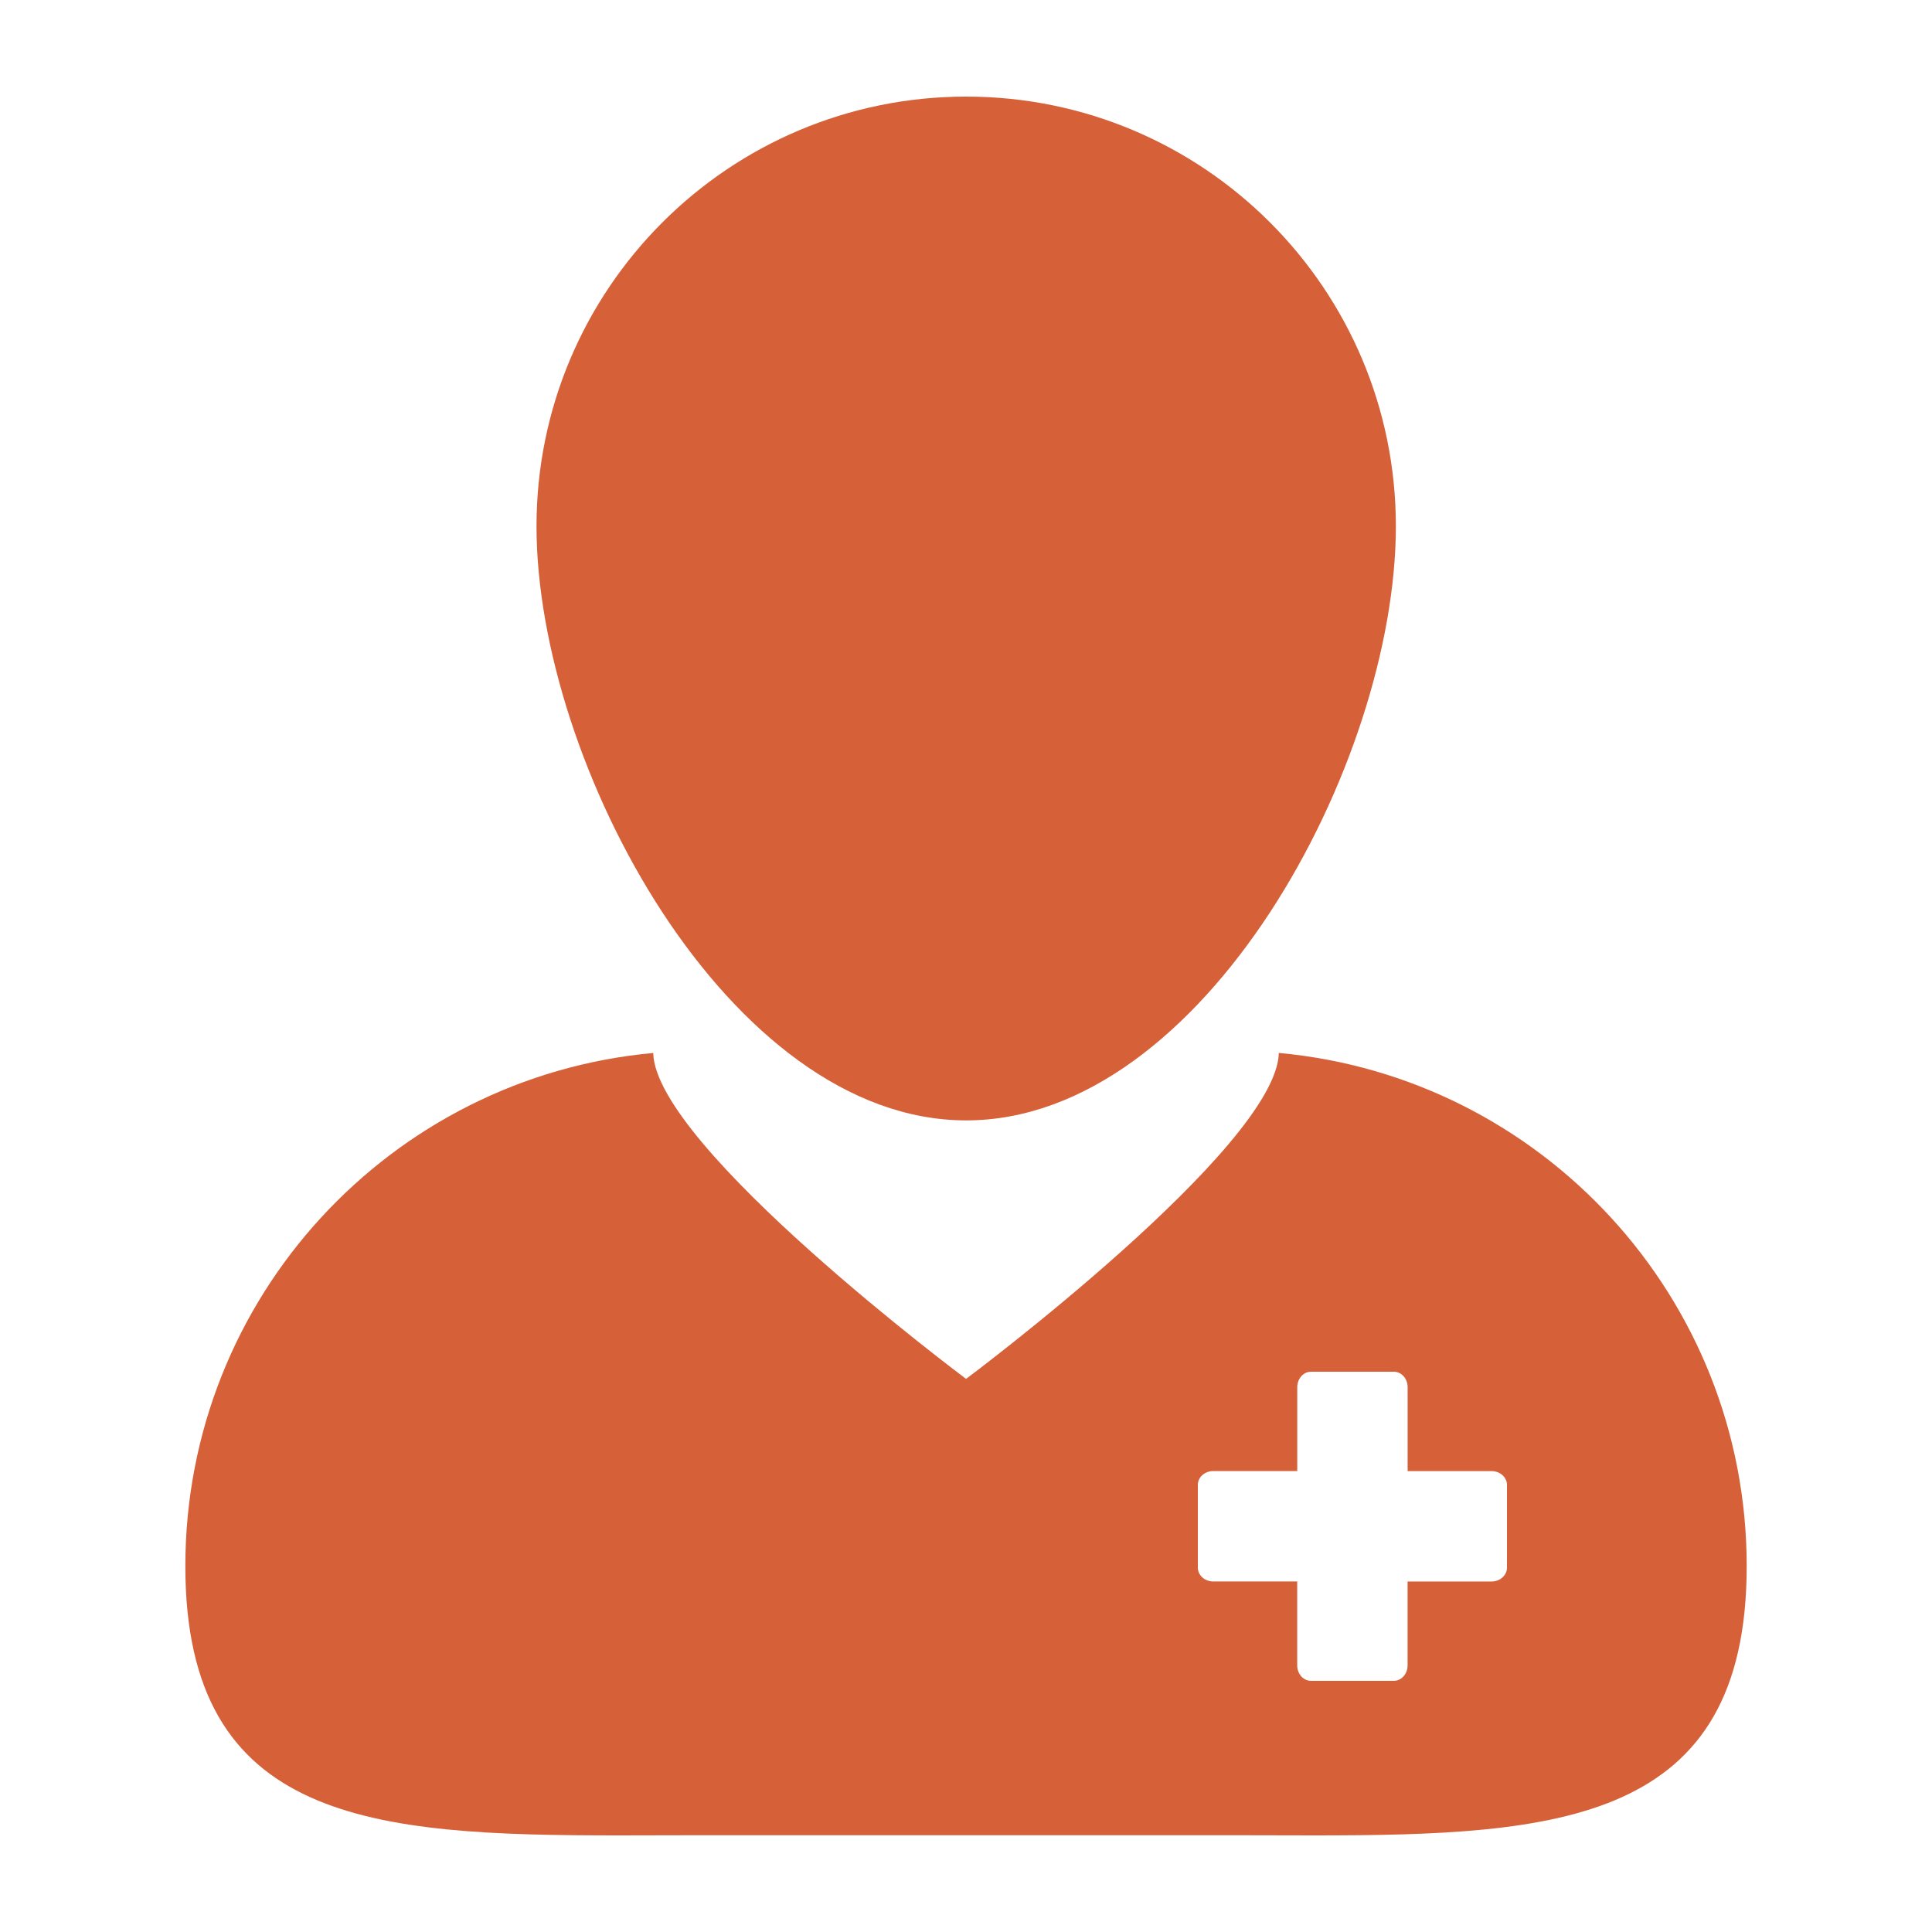
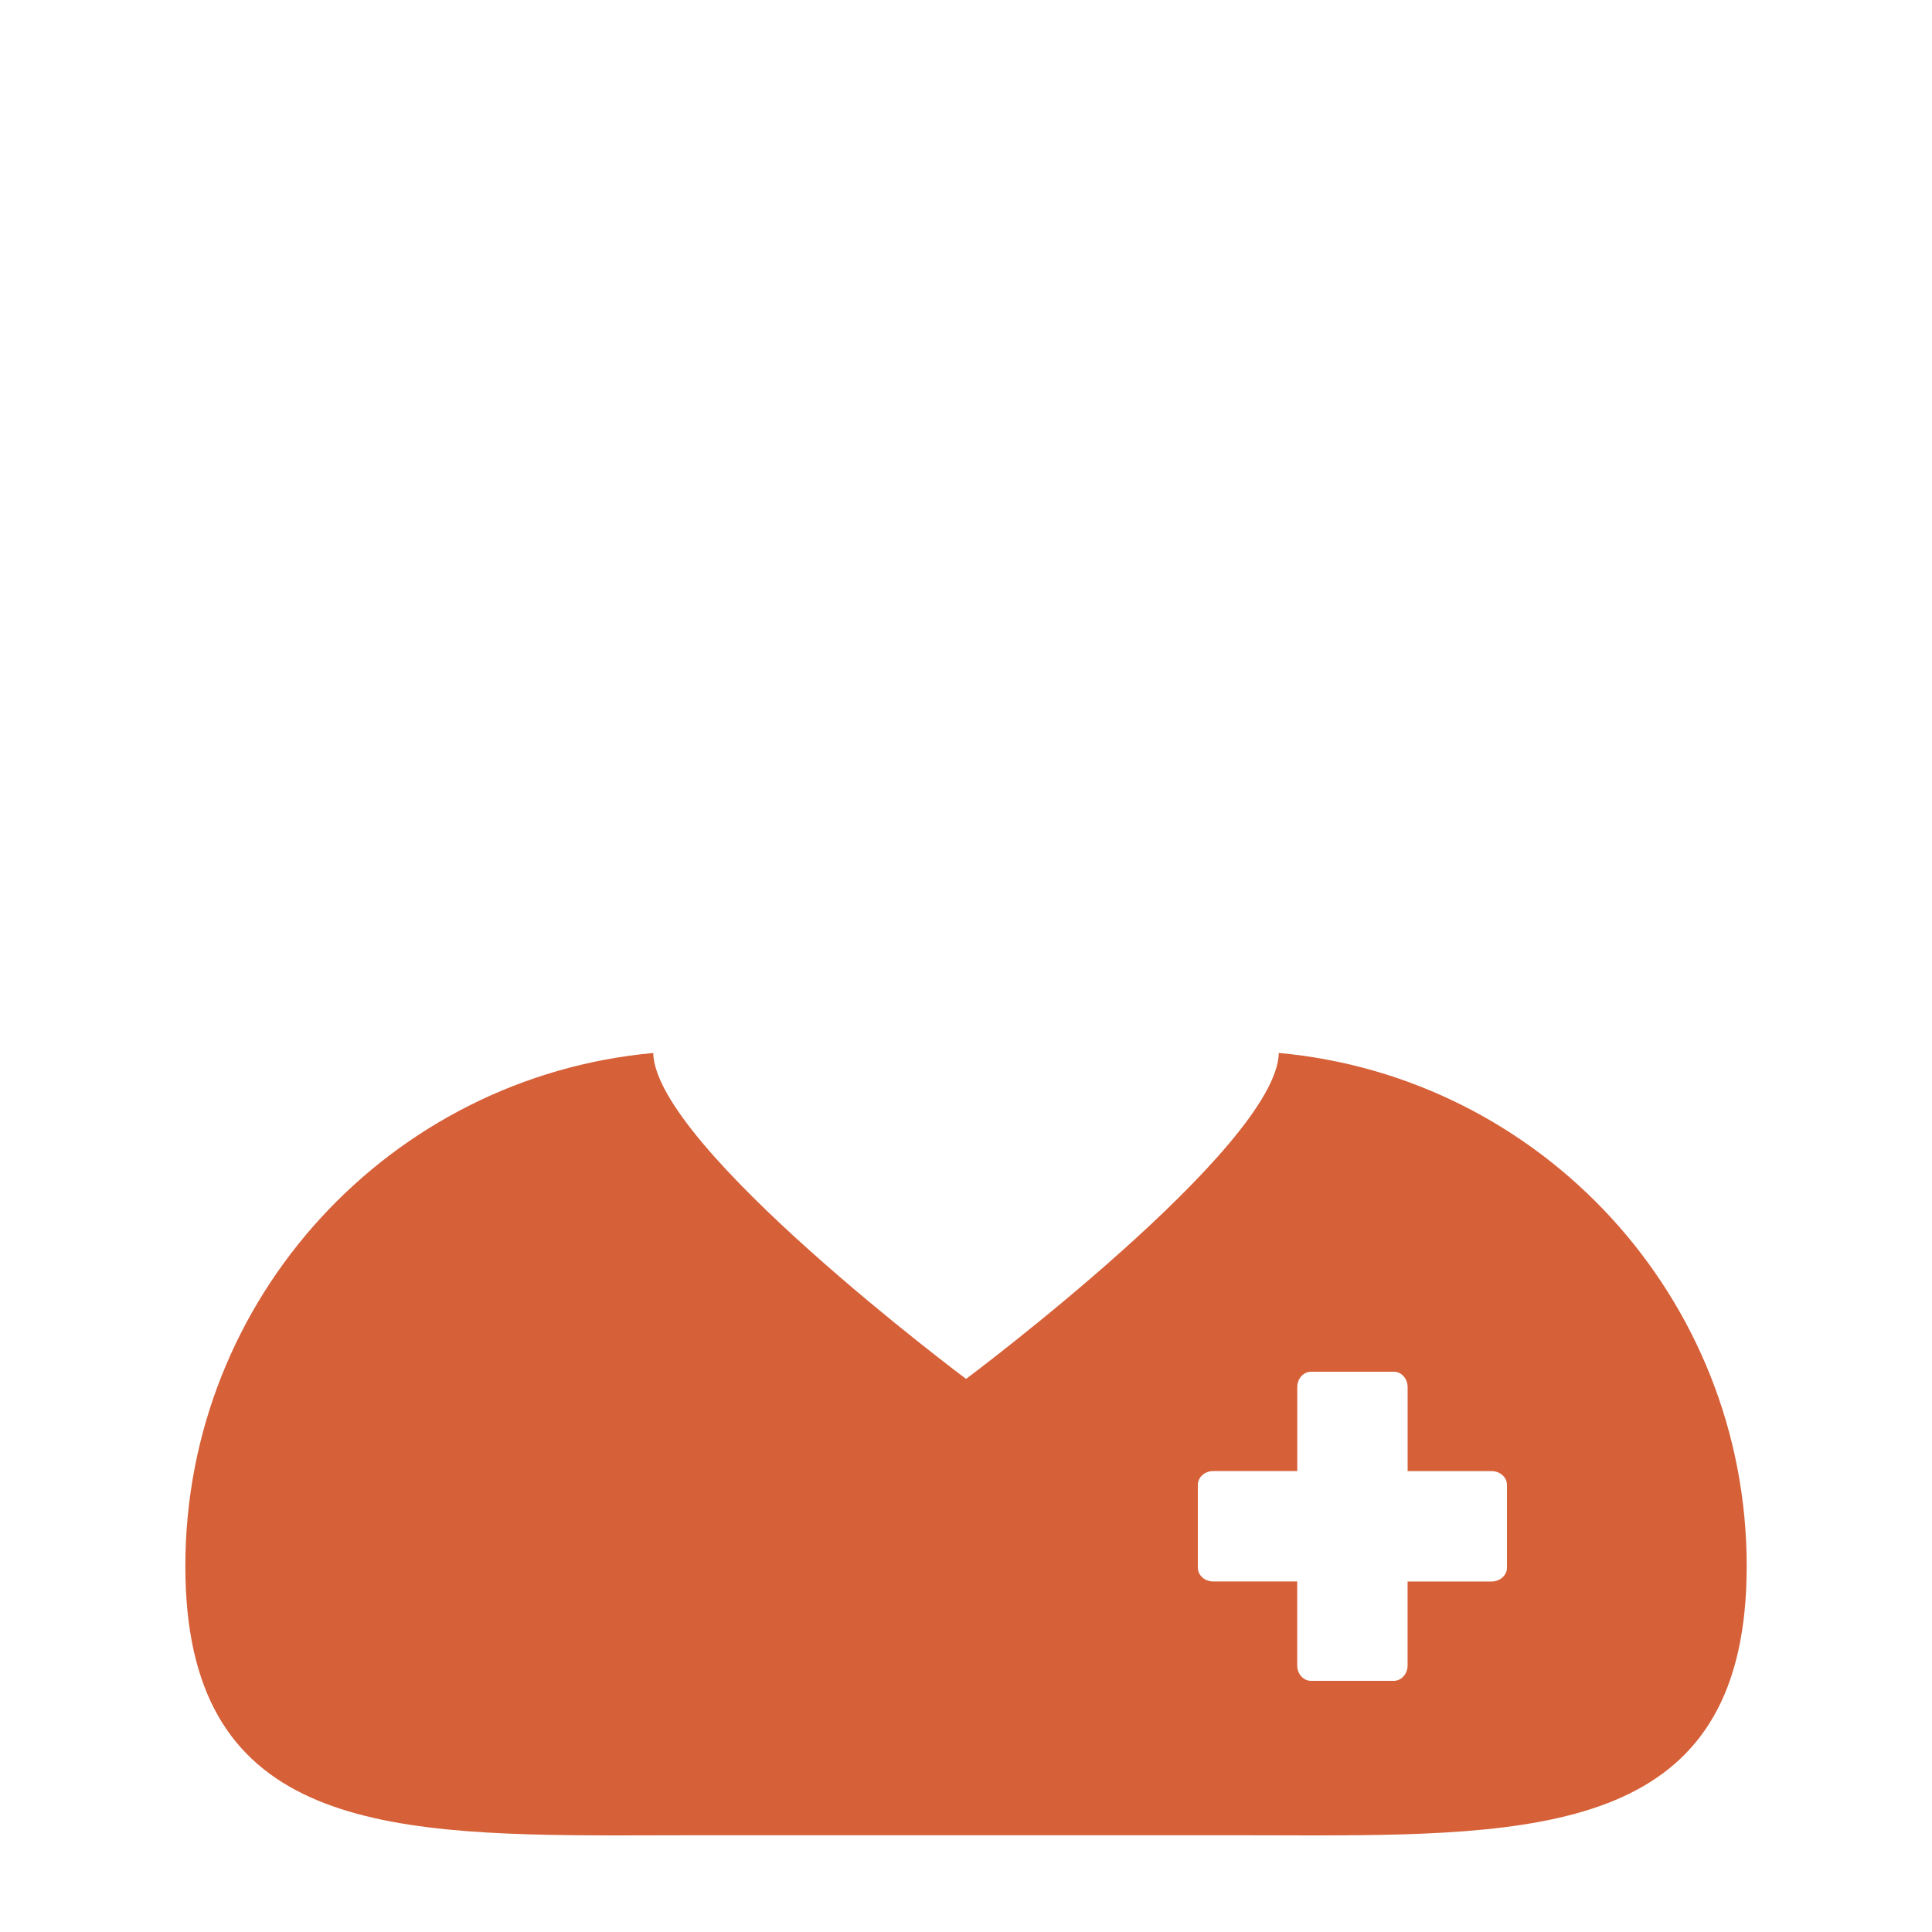
<svg xmlns="http://www.w3.org/2000/svg" width="46" height="46" viewBox="0 0 46 46" fill="none">
  <path d="M14.723 43.7C15.361 43.7 16.015 43.696 16.682 43.696H29.317C29.984 43.696 30.637 43.7 31.275 43.7C37.121 43.7 41.588 43.401 41.588 37.289C41.588 30.893 36.696 25.641 30.448 25.07C30.398 27.308 23.002 32.831 23.002 32.831C23.002 32.831 15.603 27.309 15.553 25.071C9.306 25.641 4.413 30.893 4.413 37.289C4.413 43.401 8.878 43.7 14.723 43.7ZM28.52 35.354C28.52 35.172 28.684 35.025 28.889 35.025H30.887V33.028C30.887 32.826 31.033 32.66 31.215 32.66H33.187C33.368 32.66 33.515 32.824 33.515 33.028V35.026H35.512C35.715 35.026 35.88 35.172 35.88 35.355V37.326C35.88 37.508 35.716 37.655 35.512 37.655H33.514V39.652C33.514 39.855 33.367 40.02 33.186 40.02H31.215C31.032 40.02 30.886 39.856 30.886 39.652V37.654H28.888C28.685 37.654 28.52 37.508 28.52 37.325L28.52 35.354Z" fill="#D66038" />
-   <path d="M23.004 26.676C28.655 26.676 33.235 18.18 33.235 12.53C33.235 6.88 28.655 2.3 23.004 2.3C17.355 2.3 12.774 6.88 12.774 12.53C12.774 18.18 17.355 26.676 23.004 26.676Z" fill="#D66038" />
</svg>